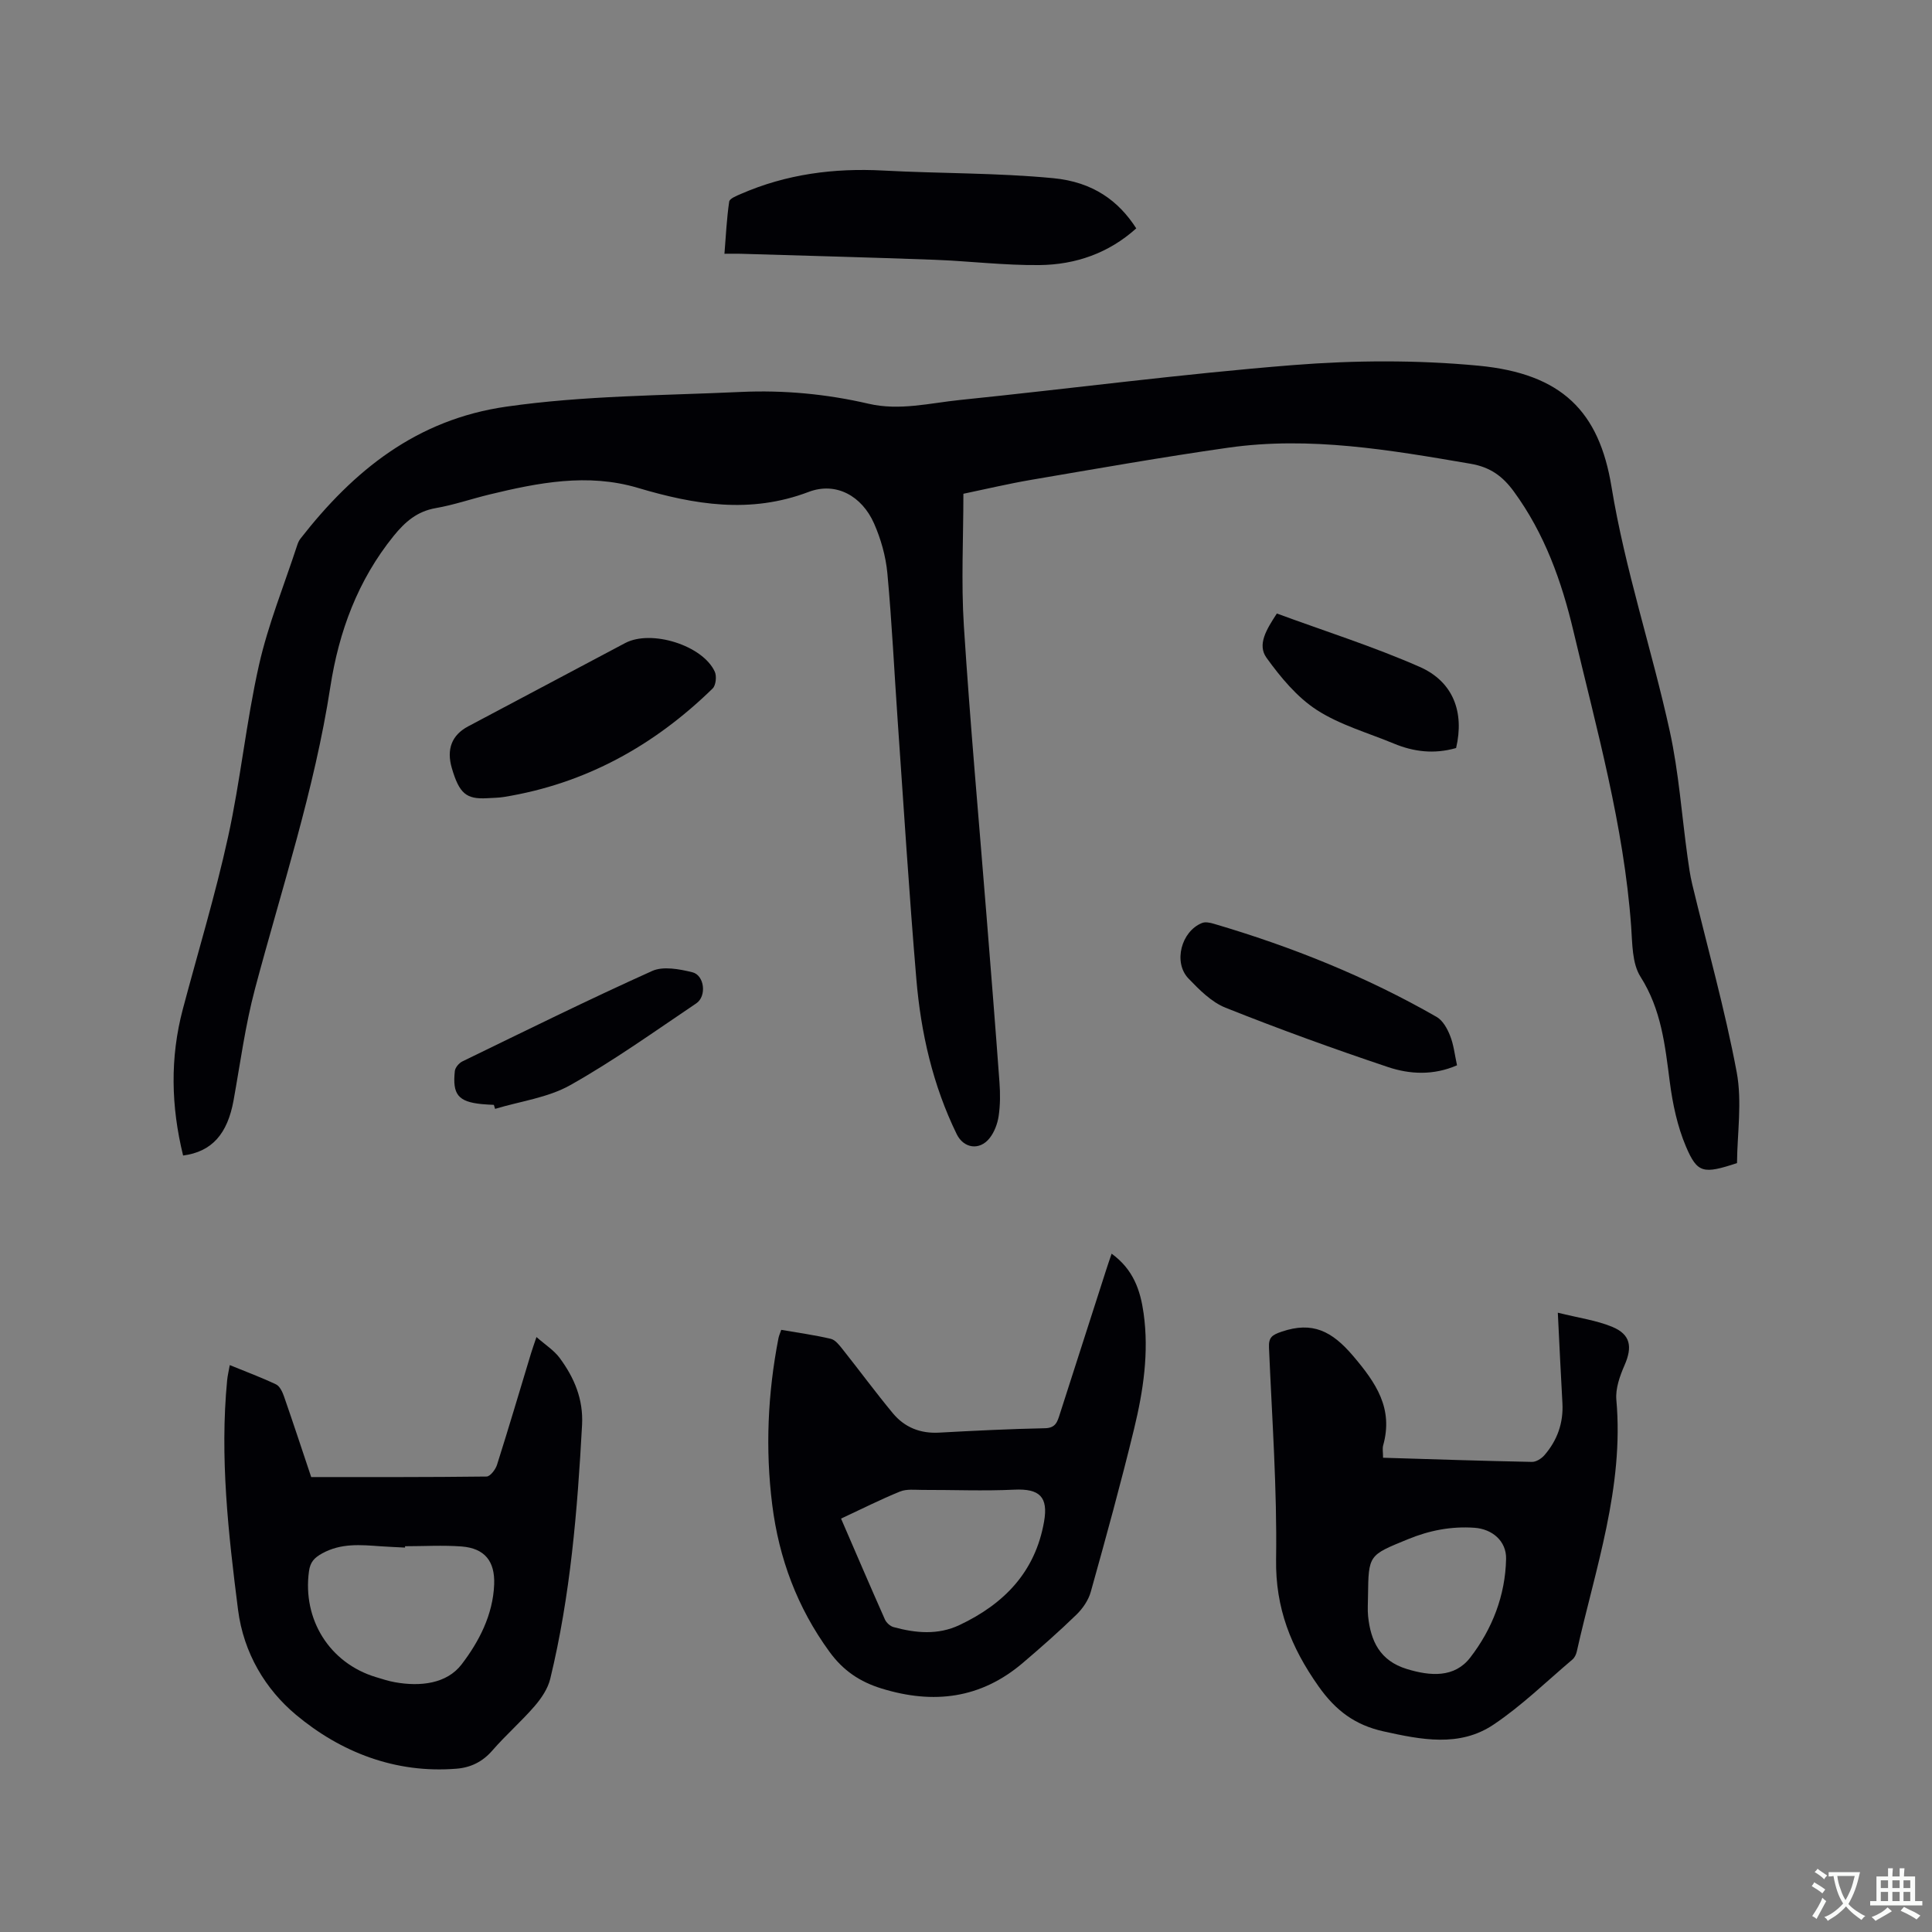
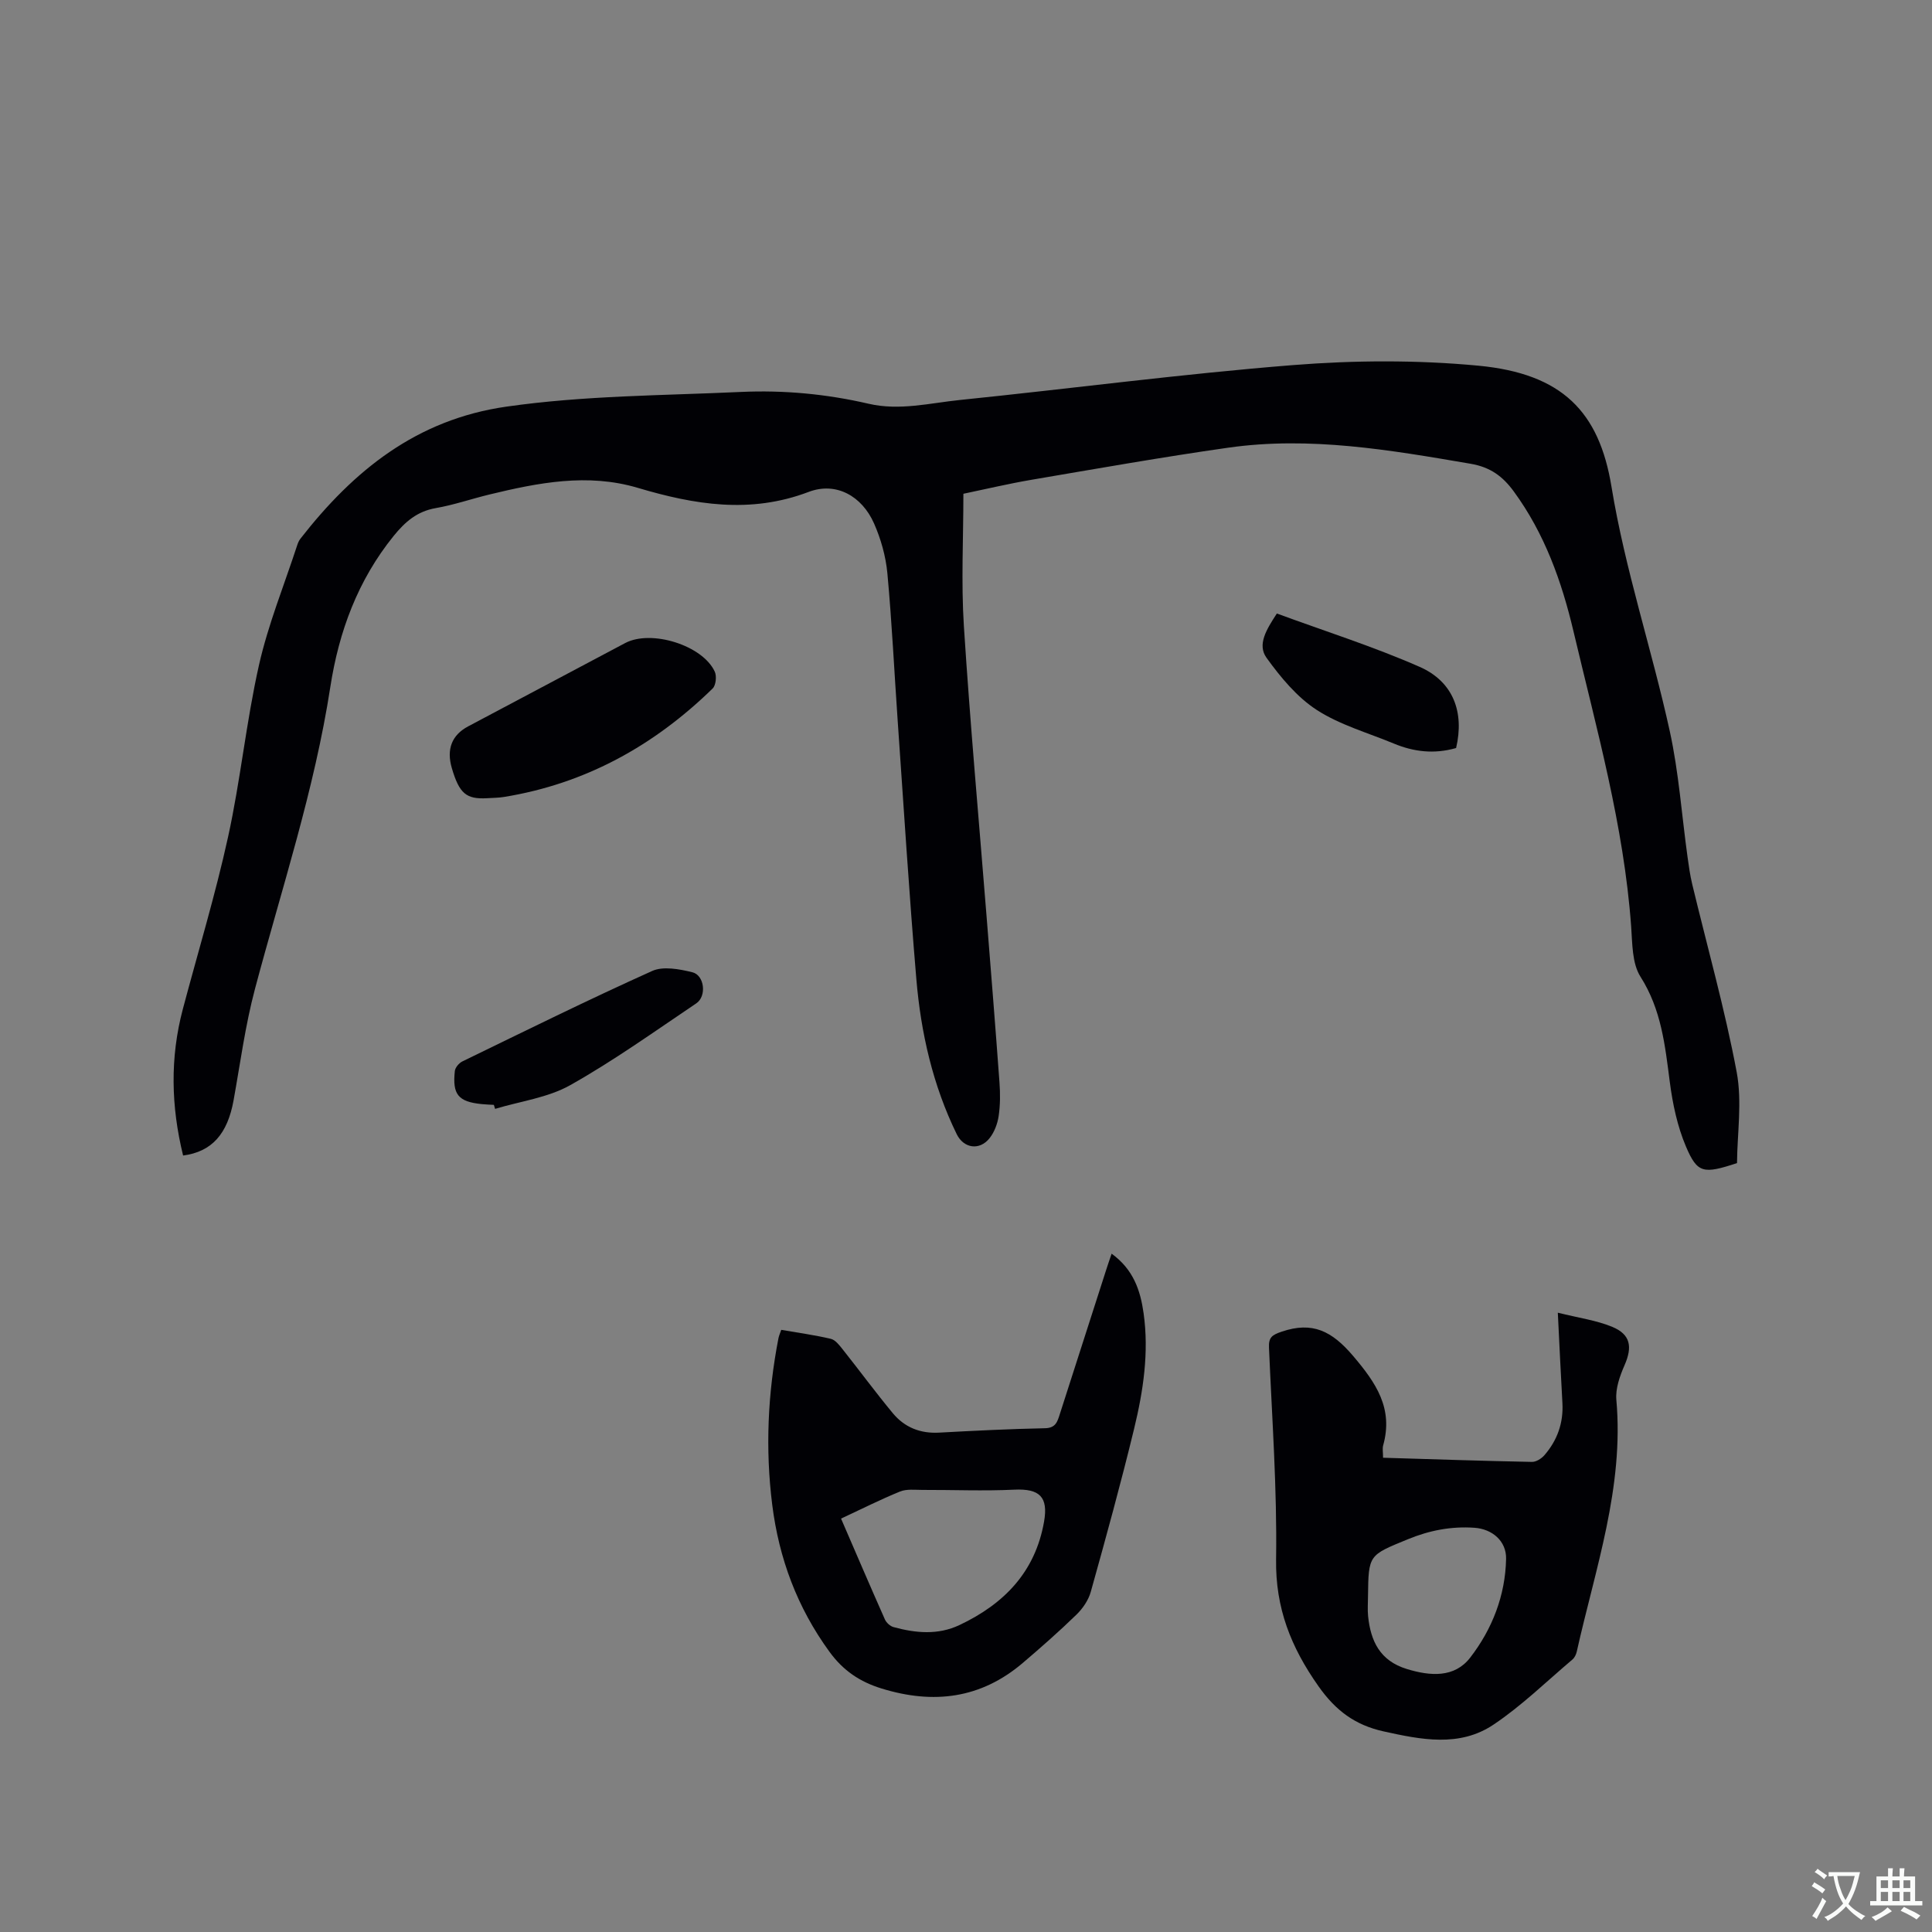
<svg xmlns="http://www.w3.org/2000/svg" enable-background="new 0 0 400 400" viewBox="0 0 400 400">
  <rect x="0" y="0" width="400" height="400" fill="#808080" stroke="none" />
  <g fill="#010105">
    <path d="m37.91 239.24c-2.51-10.22-2.72-20.25-.06-30.3 3.15-11.87 6.73-23.64 9.36-35.62 2.59-11.78 3.76-23.87 6.41-35.63 1.9-8.41 5.2-16.51 7.89-24.74.16-.5.37-1.01.69-1.42 11-14.11 24.04-24.68 42.64-27.34 16.13-2.31 32.32-2.29 48.5-3.04 8.96-.41 17.78.42 26.49 2.44 6.41 1.49 12.66-.14 18.93-.78 22.98-2.35 45.9-5.39 68.92-7.22 12.72-1.01 25.69-1.08 38.39.12 17.39 1.64 25.03 9.56 27.57 25.05 2.82 17.23 8.36 33.69 12.07 50.63 1.87 8.54 2.47 17.36 3.68 26.06.26 1.87.52 3.76.96 5.59 3.11 12.96 6.75 25.82 9.21 38.91 1.16 6.18.11 12.77.07 18.86-6.96 2.28-8.2 2.14-10.57-3.43-1.78-4.19-2.76-8.84-3.35-13.39-.98-7.58-1.75-14.98-6.06-21.76-1.77-2.78-1.68-6.91-1.94-10.46-1.51-20.83-7.16-40.84-11.93-61.03-2.45-10.38-5.99-20.29-12.38-29.01-2.28-3.11-4.83-5.01-8.91-5.71-16.64-2.85-33.28-5.74-50.21-3.33-13.62 1.94-27.18 4.34-40.75 6.65-4.69.8-9.33 1.9-14.07 2.89 0 9.22-.48 18.34.1 27.39 1.29 20.1 3.11 40.16 4.71 60.24.91 11.41 1.83 22.82 2.66 34.23.17 2.31.17 4.69-.17 6.98-.24 1.6-.89 3.34-1.89 4.59-2.07 2.6-5.35 2.1-6.79-.84-4.95-10.13-7.42-20.97-8.36-32.11-1.5-17.74-2.61-35.52-3.85-53.28-.72-10.25-1.2-20.52-2.15-30.75-.33-3.51-1.34-7.1-2.77-10.33-2.5-5.64-7.84-8.67-13.54-6.5-12.09 4.59-23.64 2.64-35.38-.85-10.37-3.08-20.59-1.07-30.74 1.39-3.7.9-7.34 2.16-11.08 2.81-3.86.67-6.34 2.84-8.7 5.75-7.43 9.18-11.35 19.81-13.12 31.28-3.29 21.33-10.08 41.75-15.6 62.51-2.01 7.55-3.04 15.36-4.43 23.07-1.26 6.94-4.46 10.64-10.45 11.43z" />
    <path d="m286.35 301.81c10.52.32 20.67.66 30.82.86.86.02 1.97-.68 2.58-1.38 2.67-3.08 3.96-6.68 3.73-10.81-.34-5.89-.6-11.78-.95-18.7 4.32 1.08 7.99 1.57 11.29 2.94 3.8 1.58 4.17 4.17 2.53 7.92-.98 2.24-1.91 4.85-1.7 7.2 1.61 18.09-4.36 34.93-8.2 52.12-.13.58-.45 1.25-.89 1.62-5.4 4.57-10.51 9.58-16.35 13.49-7.06 4.73-15 3.11-22.78 1.39-5.84-1.3-9.87-4.25-13.46-9.35-5.69-8.07-8.92-16.17-8.77-26.27.22-14.6-.85-29.23-1.47-43.84-.09-2.1.61-2.61 2.62-3.29 6.41-2.19 10.43-.1 14.77 4.99 4.8 5.64 8.38 10.9 6.25 18.55-.19.68-.02 1.46-.02 2.56zm-3.12 28.68c0 1.37-.12 2.76.02 4.12.53 5.17 2.46 9.23 7.99 10.93 4.91 1.51 9.9 1.86 13.15-2.35 4.55-5.89 7.28-12.86 7.43-20.46.07-3.67-2.86-6.16-6.53-6.42-4.83-.34-9.36.54-13.87 2.4-8.03 3.3-8.09 3.16-8.19 11.78z" />
-     <path d="m47.57 282.63c3.41 1.39 6.57 2.56 9.59 4 .77.37 1.32 1.56 1.64 2.48 1.91 5.5 3.73 11.02 5.63 16.7 12.15 0 24.23.04 36.31-.11.75-.01 1.85-1.45 2.16-2.42 2.43-7.67 4.71-15.38 7.04-23.08.27-.9.6-1.79 1.13-3.38 1.84 1.62 3.65 2.76 4.82 4.35 3 4.07 4.9 8.5 4.62 13.84-.96 17.69-2.4 35.31-6.59 52.58-.49 2.03-1.83 4.01-3.22 5.63-2.77 3.2-5.99 6.01-8.77 9.21-2.03 2.34-4.5 3.53-7.42 3.76-12.65 1.03-23.99-3.43-33.23-11.16-6.27-5.24-10.85-12.73-12-21.77-2.01-15.8-3.79-31.57-2.25-47.52.09-.91.31-1.8.54-3.11zm36.29 37.5v.28c-1.69-.09-3.39-.15-5.08-.27-4.12-.3-8.16-.68-12.07 1.47-1.69.93-2.48 1.83-2.74 3.71-1.37 9.97 4.26 19 13.83 21.9 1.32.4 2.63.83 3.98 1.07 5.19.93 10.7.35 13.8-3.71 3.57-4.67 6.49-10.23 6.73-16.54.19-4.78-1.94-7.48-6.73-7.86-3.87-.29-7.8-.05-11.72-.05z" />
    <path d="m230.15 259.56c4.52 3.28 5.96 7.62 6.62 12.33 1.14 8.12-.07 16.11-1.97 23.94-2.74 11.3-5.83 22.52-8.96 33.72-.48 1.74-1.67 3.48-2.98 4.75-3.57 3.47-7.31 6.76-11.1 9.99-8.69 7.4-18.46 8.61-29.2 5.31-4.56-1.4-8-3.73-10.83-7.62-6.66-9.14-10.45-19.3-11.85-30.44-1.45-11.56-.93-23.05 1.29-34.47.1-.51.32-.99.58-1.74 3.45.6 6.9 1.07 10.26 1.86.94.22 1.77 1.32 2.45 2.17 3.49 4.39 6.81 8.91 10.39 13.23 2.43 2.93 5.68 4.24 9.59 4.02 7.3-.4 14.6-.76 21.91-.91 2.22-.04 2.57-1.35 3.06-2.88 3.2-9.98 6.41-19.96 9.62-29.93.31-.98.65-1.96 1.12-3.33zm-56.02 54.85c3.09 7.15 6.05 14.05 9.09 20.9.3.66 1.08 1.37 1.77 1.56 4.58 1.25 9.19 1.69 13.66-.42 9.21-4.36 15.68-10.96 17.51-21.4.9-5.13-.91-6.88-6.17-6.63-6.32.3-12.66.03-19 .05-1.56 0-3.27-.22-4.64.33-4.01 1.63-7.88 3.59-12.22 5.61z" />
-     <path d="m235.25 47.28c-5.69 5.13-12.56 7.52-20.02 7.6-7.29.08-14.58-.83-21.88-1.1-13.34-.49-26.68-.84-40.02-1.24-.94-.03-1.88 0-3.34 0 .3-3.76.47-7.3.98-10.79.09-.65 1.53-1.21 2.43-1.6 9.41-4.1 19.26-5.39 29.48-4.84 11.72.63 23.51.46 35.18 1.58 8.29.79 13.57 4.75 17.19 10.39z" />
    <path d="m100.87 165.26c-4.34.25-5.78-.97-7.32-6.22-1.15-3.91-.01-6.86 3.37-8.65 10.84-5.75 21.67-11.51 32.51-17.25 5.4-2.86 16.06.46 18.56 5.93.42.93.23 2.81-.44 3.47-12.12 11.83-26.33 19.72-43.2 22.46-1.14.19-2.32.18-3.48.26z" />
-     <path d="m301.66 220.56c-4.91 2.13-9.77 1.87-14.27.37-11.32-3.79-22.56-7.87-33.65-12.29-2.91-1.16-5.43-3.71-7.68-6.05-3.2-3.34-1.5-9.78 2.82-11.5.69-.27 1.67-.06 2.44.17 16.08 4.73 31.57 10.93 46.13 19.29 1.27.73 2.2 2.42 2.77 3.87.74 1.83.95 3.87 1.44 6.14z" />
+     <path d="m301.66 220.56z" />
    <path d="m102.25 228.75c-.85-.05-1.69-.07-2.54-.16-4.82-.49-6.07-1.96-5.54-6.85.08-.73.87-1.65 1.57-1.99 13.05-6.34 26.06-12.77 39.28-18.72 2.29-1.03 5.64-.39 8.31.26 2.53.61 3.03 4.96.82 6.45-8.61 5.79-17.07 11.86-26.09 16.93-4.64 2.61-10.34 3.33-15.56 4.91-.08-.28-.16-.56-.25-.83z" />
    <path d="m301.47 154.87c-4.56 1.31-8.79.78-12.91-.93-5.37-2.23-11.15-3.85-15.95-6.96-4.1-2.66-7.48-6.76-10.39-10.79-1.96-2.72-.03-5.85 2.14-9.17 9.83 3.62 19.92 6.81 29.55 11.04 6.99 3.07 9.3 9.41 7.56 16.81z" />
  </g>
  <path d="m377.9 391.2c-.2.3-.4.5-.6.8-.7-.6-1.4-1-2.2-1.5.2-.3.4-.5.5-.8.6.4 1.4.8 2.3 1.5zm-1.8 6.1c-.2-.2-.5-.4-.9-.6.4-.6.8-1.2 1.2-1.9s.7-1.3.9-1.9c.3.3.5.5.8.7-.7 1.3-1.4 2.6-2 3.7zm2.2-9c-.3.3-.5.5-.6.8-.6-.6-1.3-1.1-2-1.5.3-.3.5-.5.6-.7.6.5 1.3.9 2 1.4zm.3.2v-.9h2 4.5c-.3 1.3-.6 2.5-1 3.6s-.9 2.1-1.4 3c.4.5 1 1 1.6 1.4s1.2.8 1.9 1.1c-.3.2-.5.4-.8.8-.4-.3-1-.7-1.6-1.2s-1.2-1.1-1.6-1.6c-.5.6-1.1 1.1-1.7 1.6s-1.4.9-2.1 1.4c-.1-.3-.3-.5-.7-.8.6-.2 1.2-.5 1.9-1s1.4-1.1 2-1.8c-.5-.8-.9-1.6-1.2-2.5s-.6-2-.8-3.2c-.4.1-.7.1-1 .1zm2.5 2.7c.3 1 .7 1.7 1 2.2.3-.5.6-1.1 1-2s.6-1.9.9-3h-3.2-.4c.1.9.3 1.8.7 2.8z" fill="#fafbfa" />
  <path d="m396.5 388.5v1.5 3.6h1.5v.9c-.4 0-1 0-1.7 0h-7.9c-.5 0-.9 0-1.2 0v-.9h1.3v-3.5c0-.7 0-1.2 0-1.6h2.4c0-.8 0-1.4 0-1.7h1c0 .3-.1.8-.1 1.7h1.5c0-.8 0-1.4 0-1.7h1c0 .3-.1.9-.1 1.7zm-8.2 9.2c-.2-.3-.5-.5-.8-.8.8-.3 1.4-.6 1.9-.9s1-.7 1.4-1.1c.3.3.6.5.9.8-1.6 1-2.8 1.6-3.4 2zm2.6-6.8v-1.6h-1.5v1.6zm0 2.7v-1.9h-1.5v1.9zm2.4-2.7v-1.6h-1.5v1.6zm0 2.7v-1.9h-1.5v1.9zm.2 2 .7-.8c.4.2.9.5 1.6.8s1.3.7 1.8 1c-.3.3-.5.5-.8.8-.4-.3-1.5-1-3.3-1.8zm2-4.7v-1.6h-1.4v1.6zm0 2.7v-1.9h-1.4v1.9z" fill="#fafbfa" />
</svg>